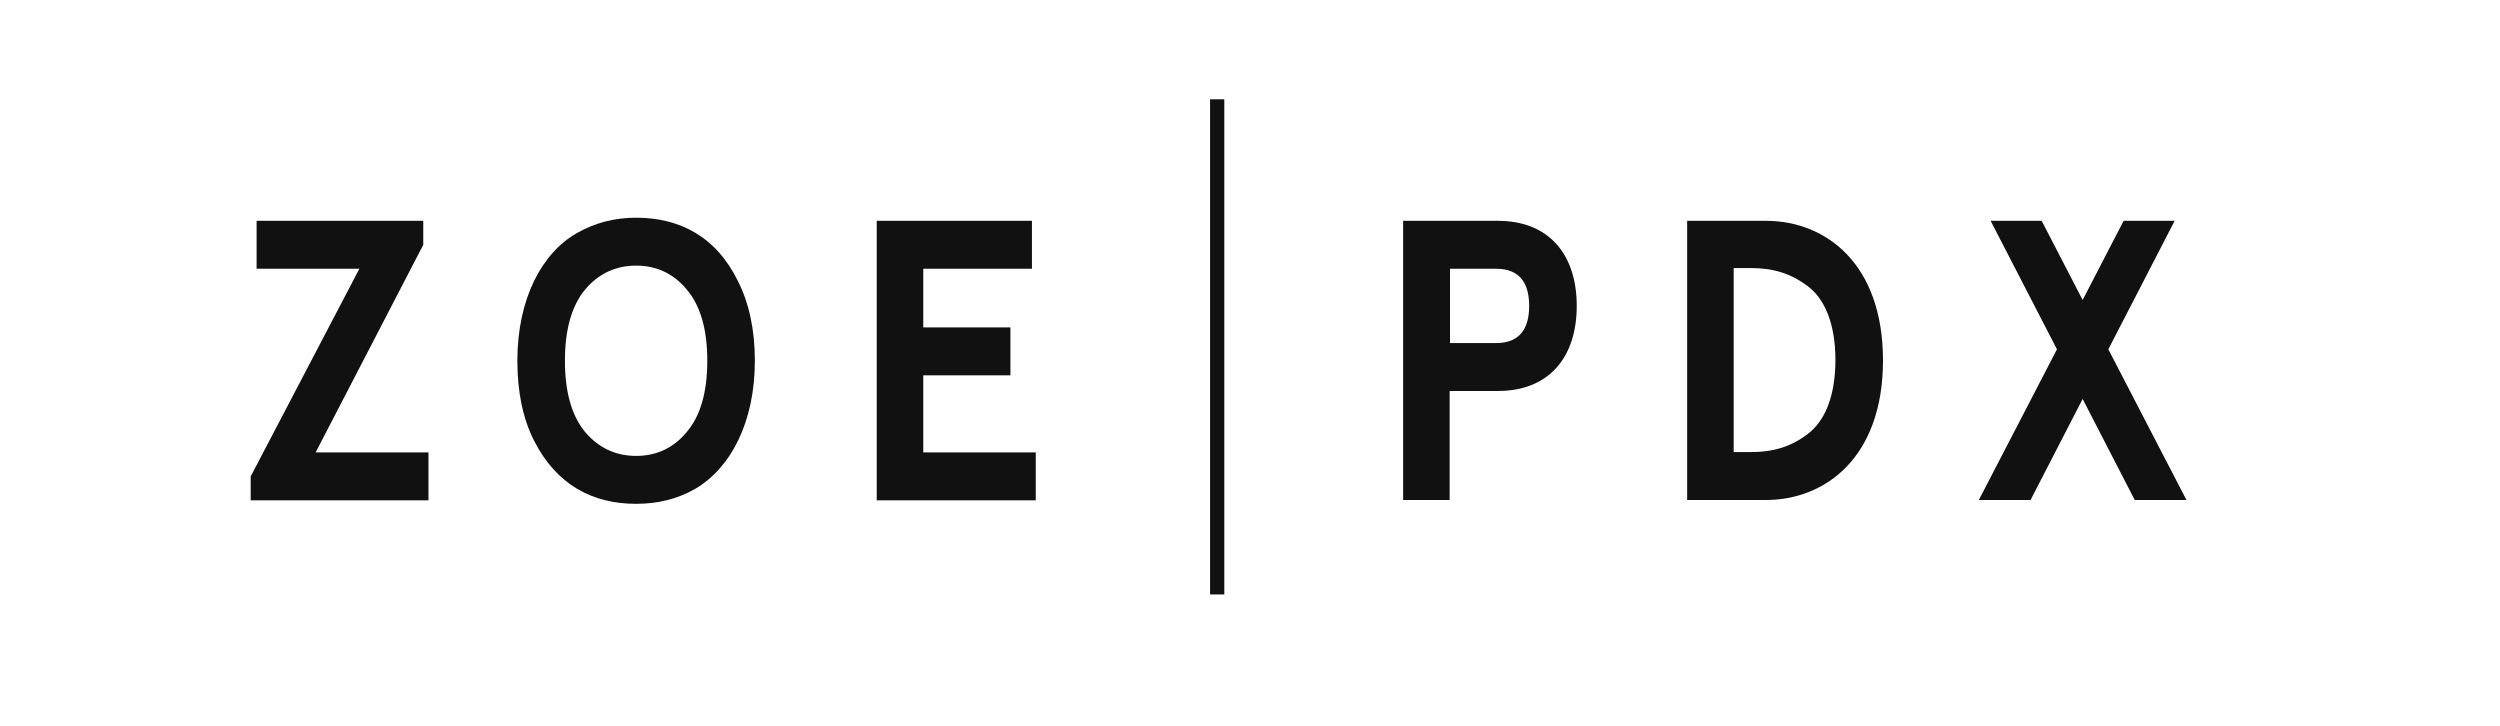
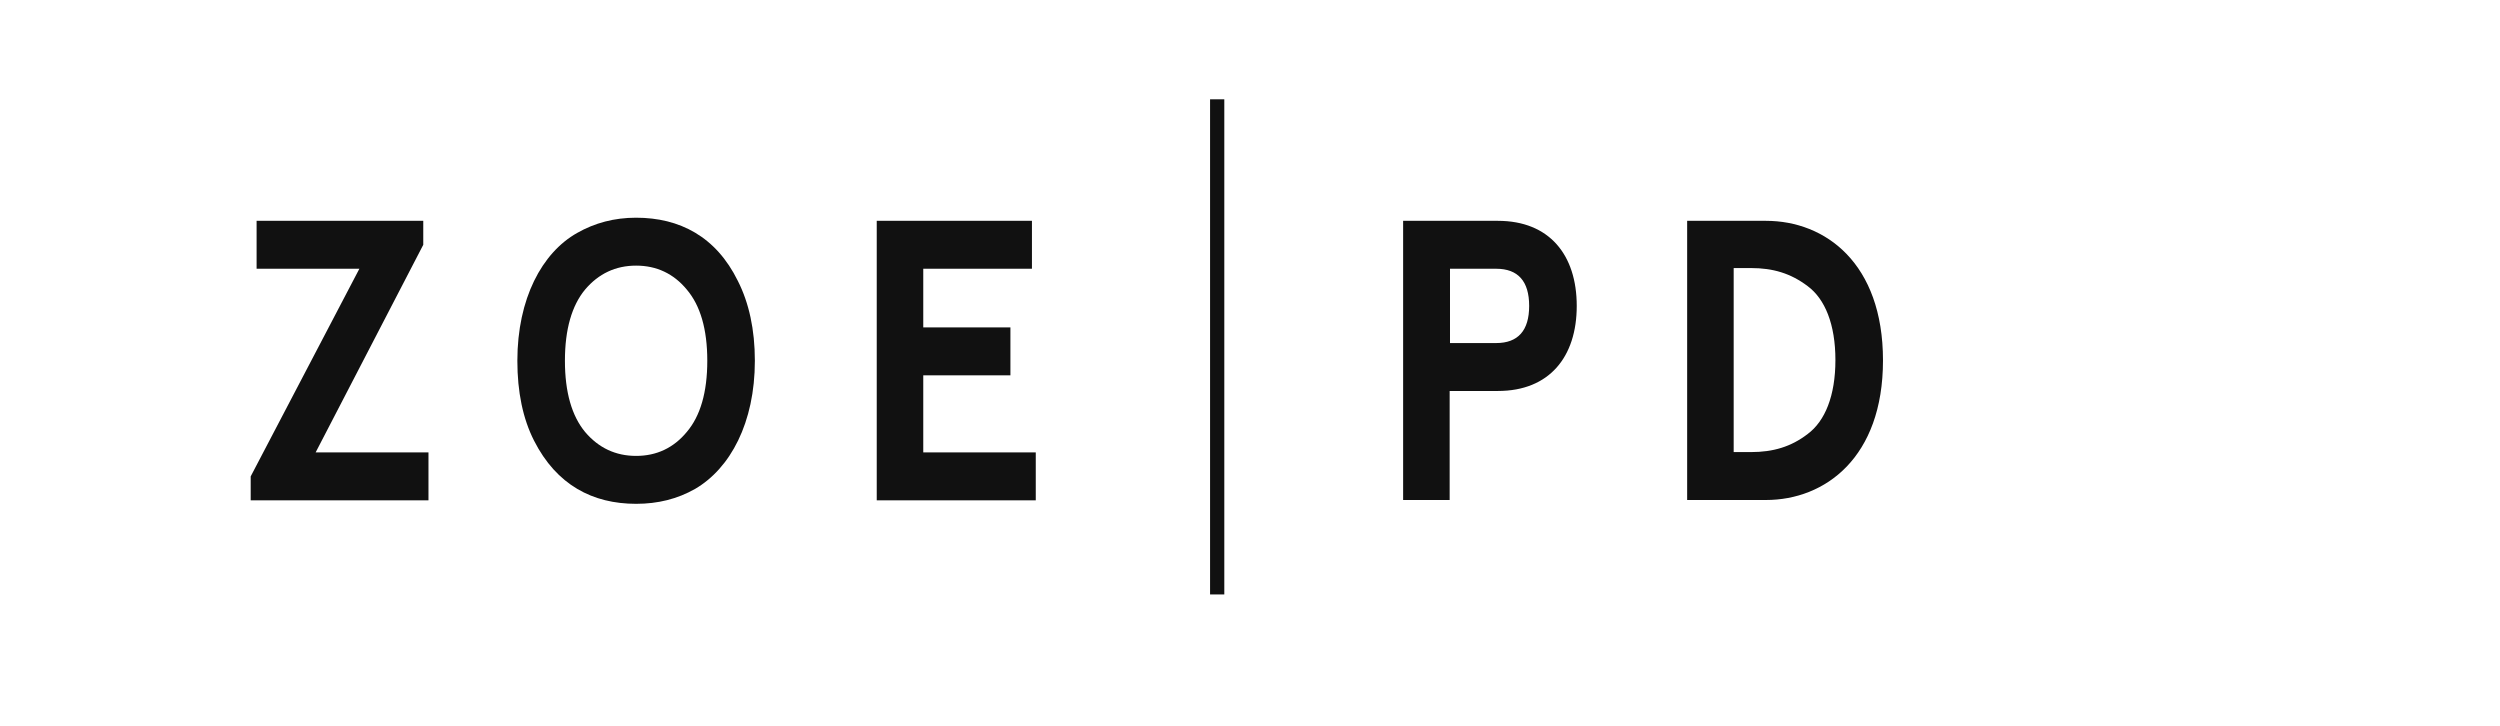
<svg xmlns="http://www.w3.org/2000/svg" version="1.1" viewBox="0 0 720 209">
  <defs>
    <style>
      .cls-1 {
        fill: #111;
      }
    </style>
  </defs>
  <g>
    <g id="Layer_1">
      <g>
        <path class="cls-1" d="M73.9,77.4v-13.8h48v6.9l-31,59.8h32.5v13.8h-51.2v-6.9l31.3-59.8h-29.6Z" />
        <path class="cls-1" d="M183.2,62.7c12.5,0,23,5.4,29.3,18.2,3.2,6.3,4.9,14,4.9,23,0,17.9-7.1,31-17.2,36.9-5.1,2.9-10.7,4.3-17,4.3-12.5,0-22.9-5.4-29.4-18.2-3.2-6.3-4.8-14-4.8-23,0-17.9,7.1-31.1,17.2-36.8,5.1-2.9,10.7-4.4,17-4.4ZM183.2,76.5c-5.9,0-10.8,2.3-14.7,6.9-3.8,4.6-5.8,11.4-5.8,20.5s2,15.9,5.8,20.5c3.9,4.6,8.8,6.9,14.7,6.9s10.8-2.3,14.6-6.9c3.9-4.6,5.9-11.4,5.9-20.5s-2-15.9-5.9-20.5c-3.8-4.6-8.7-6.9-14.6-6.9Z" />
        <path class="cls-1" d="M252.4,63.6h44.8v13.8h-31.3v16.9h25.1v13.8h-25.1v22.2h32.4v13.8h-45.8V63.6Z" />
        <path class="cls-1" d="M352.6,28.6v142.6h-4.1V28.6h4.1Z" />
        <path class="cls-1" d="M417.5,112.5v31.5h-13.4V63.6h27.3c14.8,0,22.7,9.8,22.7,24.5s-7.9,24.5-22.7,24.5h-13.9ZM430.9,98.8c6.3,0,9.5-3.6,9.5-10.7s-3.2-10.7-9.5-10.7h-13.3v21.4h13.3Z" />
        <path class="cls-1" d="M485.9,144V63.6h22.7c17.1,0,33.7,12.2,33.7,40.2s-16.7,40.2-33.7,40.2h-22.7ZM499.3,130.2h5c6.3,0,11.5-1.5,16.3-5.2,5-3.7,8-11,8-21.3s-3-17.6-8-21.3c-4.9-3.7-10-5.2-16.3-5.2h-5v52.9Z" />
-         <path class="cls-1" d="M611.6,63.6h14.7l-19.1,37,22.5,43.4h-14.9l-15-29.1-15,29.1h-14.9l22.5-43.4-19.1-37h14.7l11.8,22.8,11.8-22.8Z" />
      </g>
    </g>
  </g>
</svg>